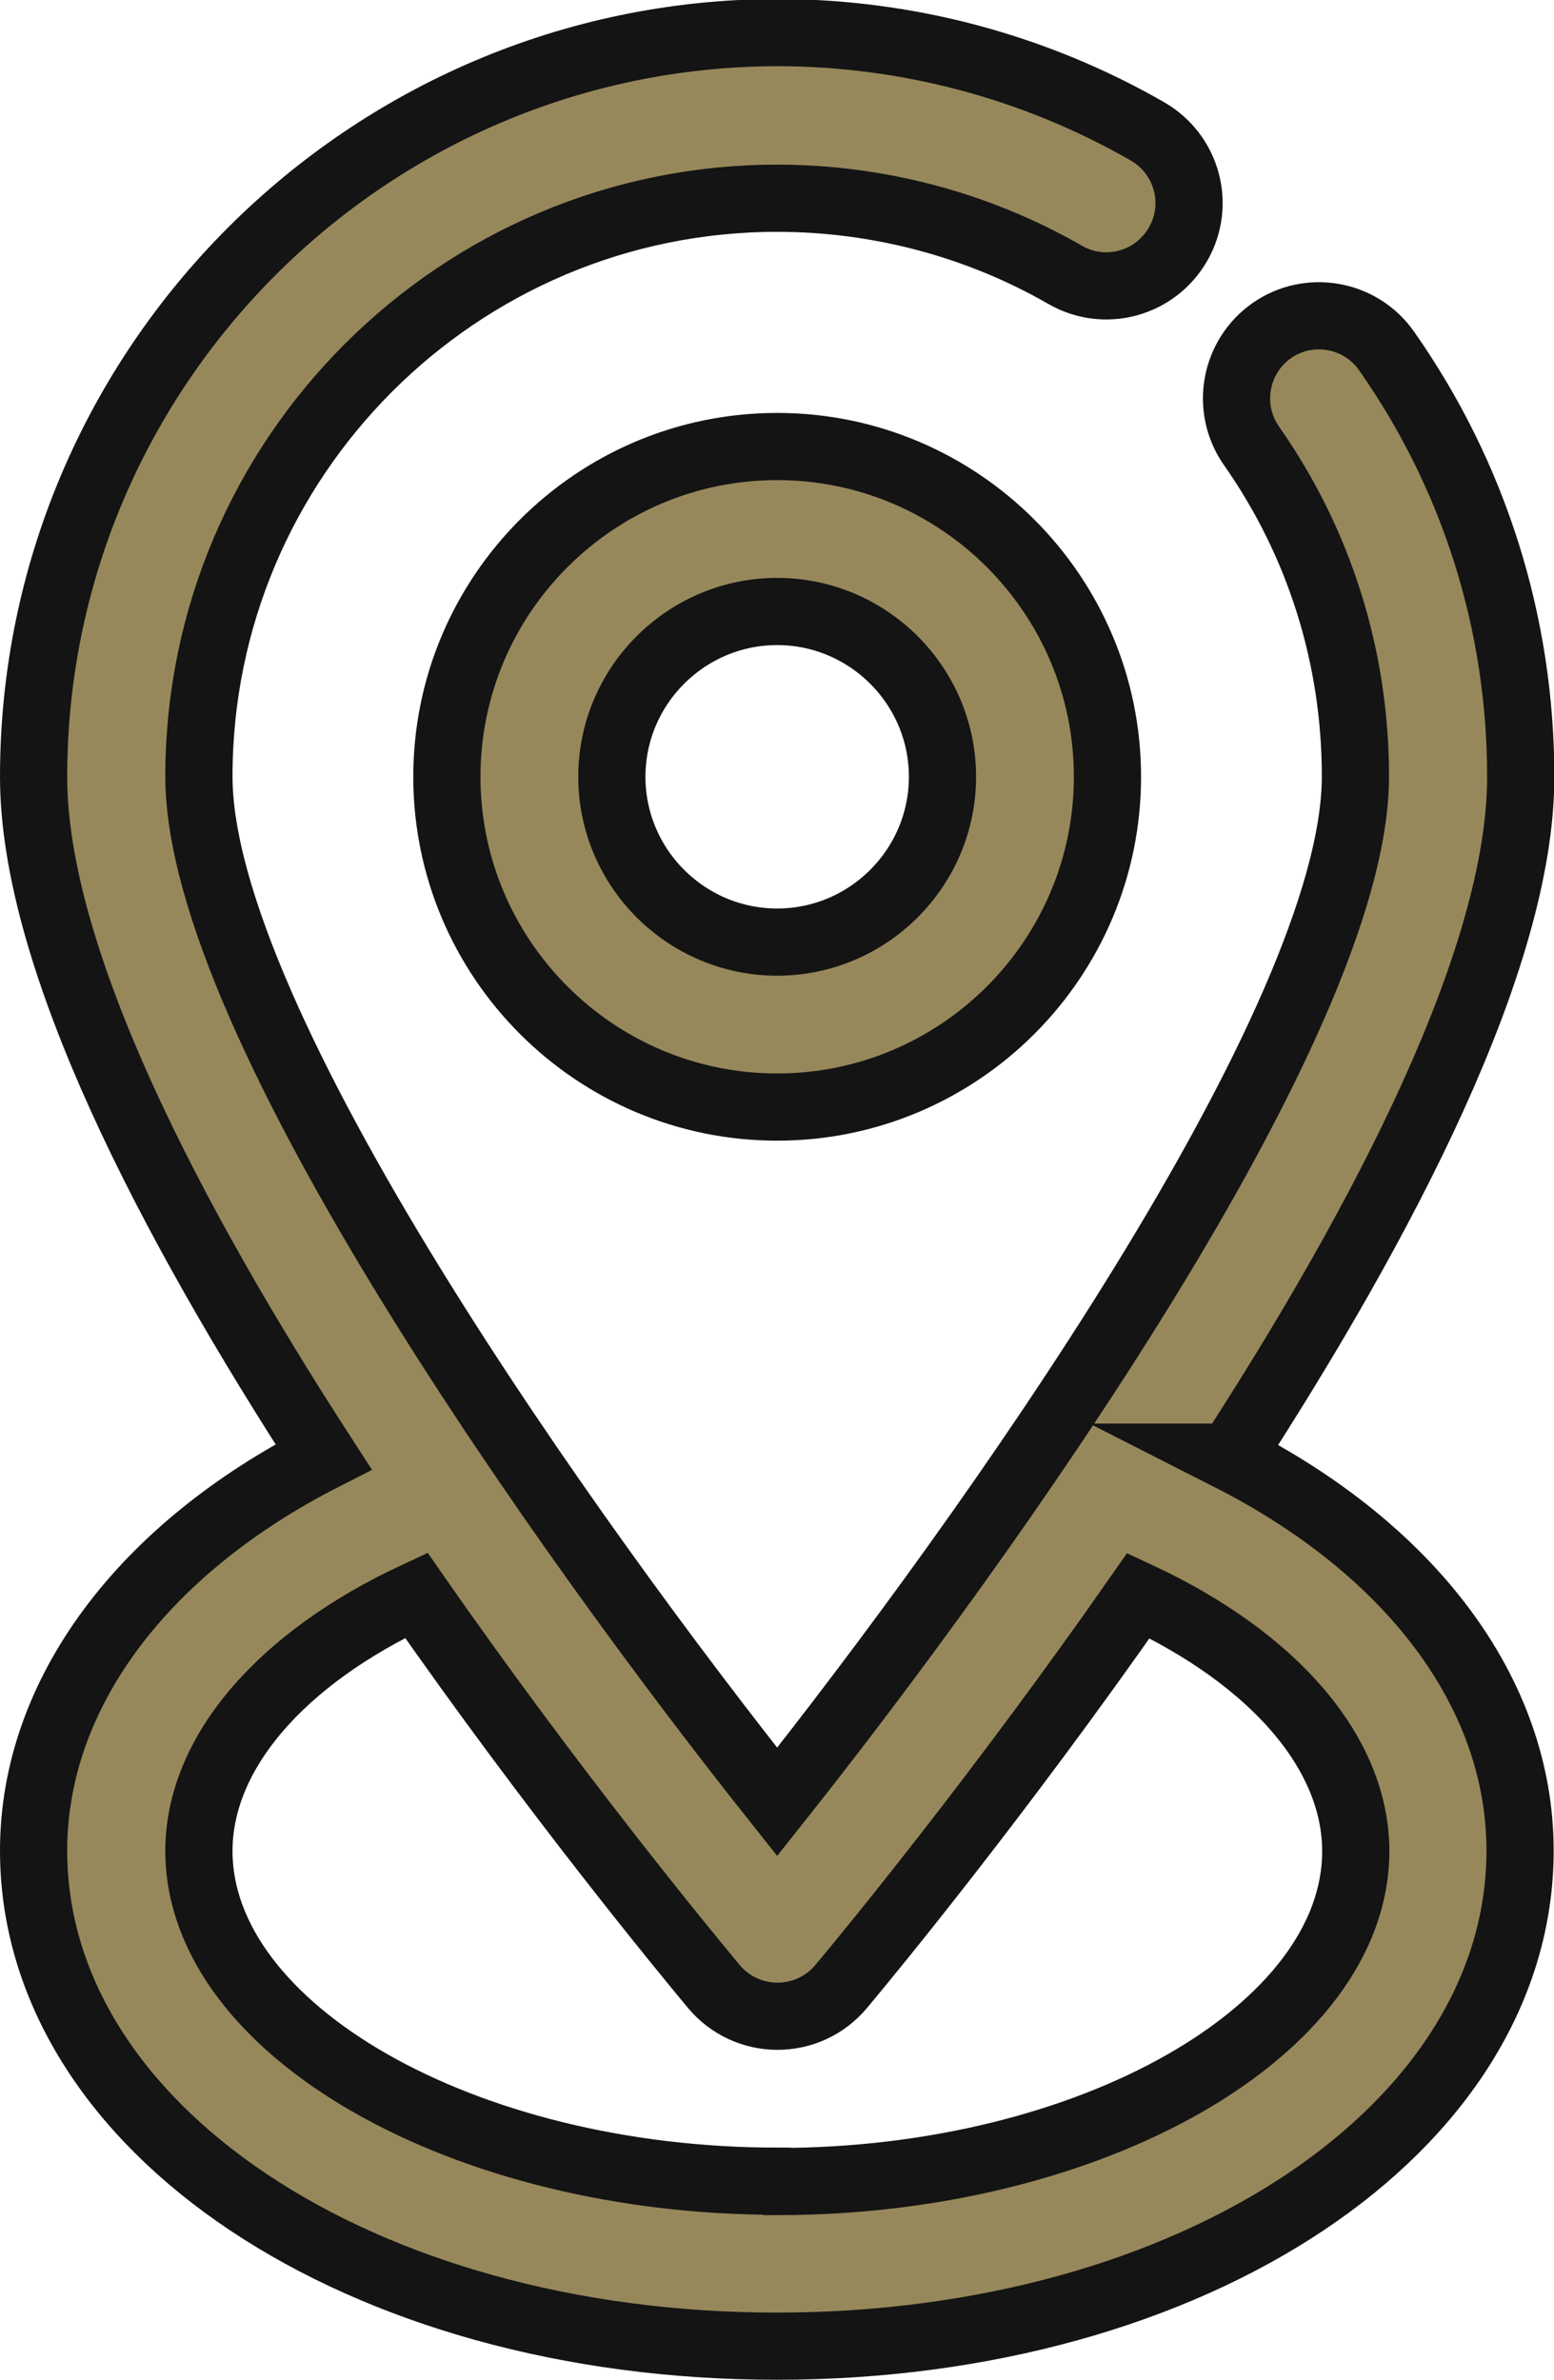
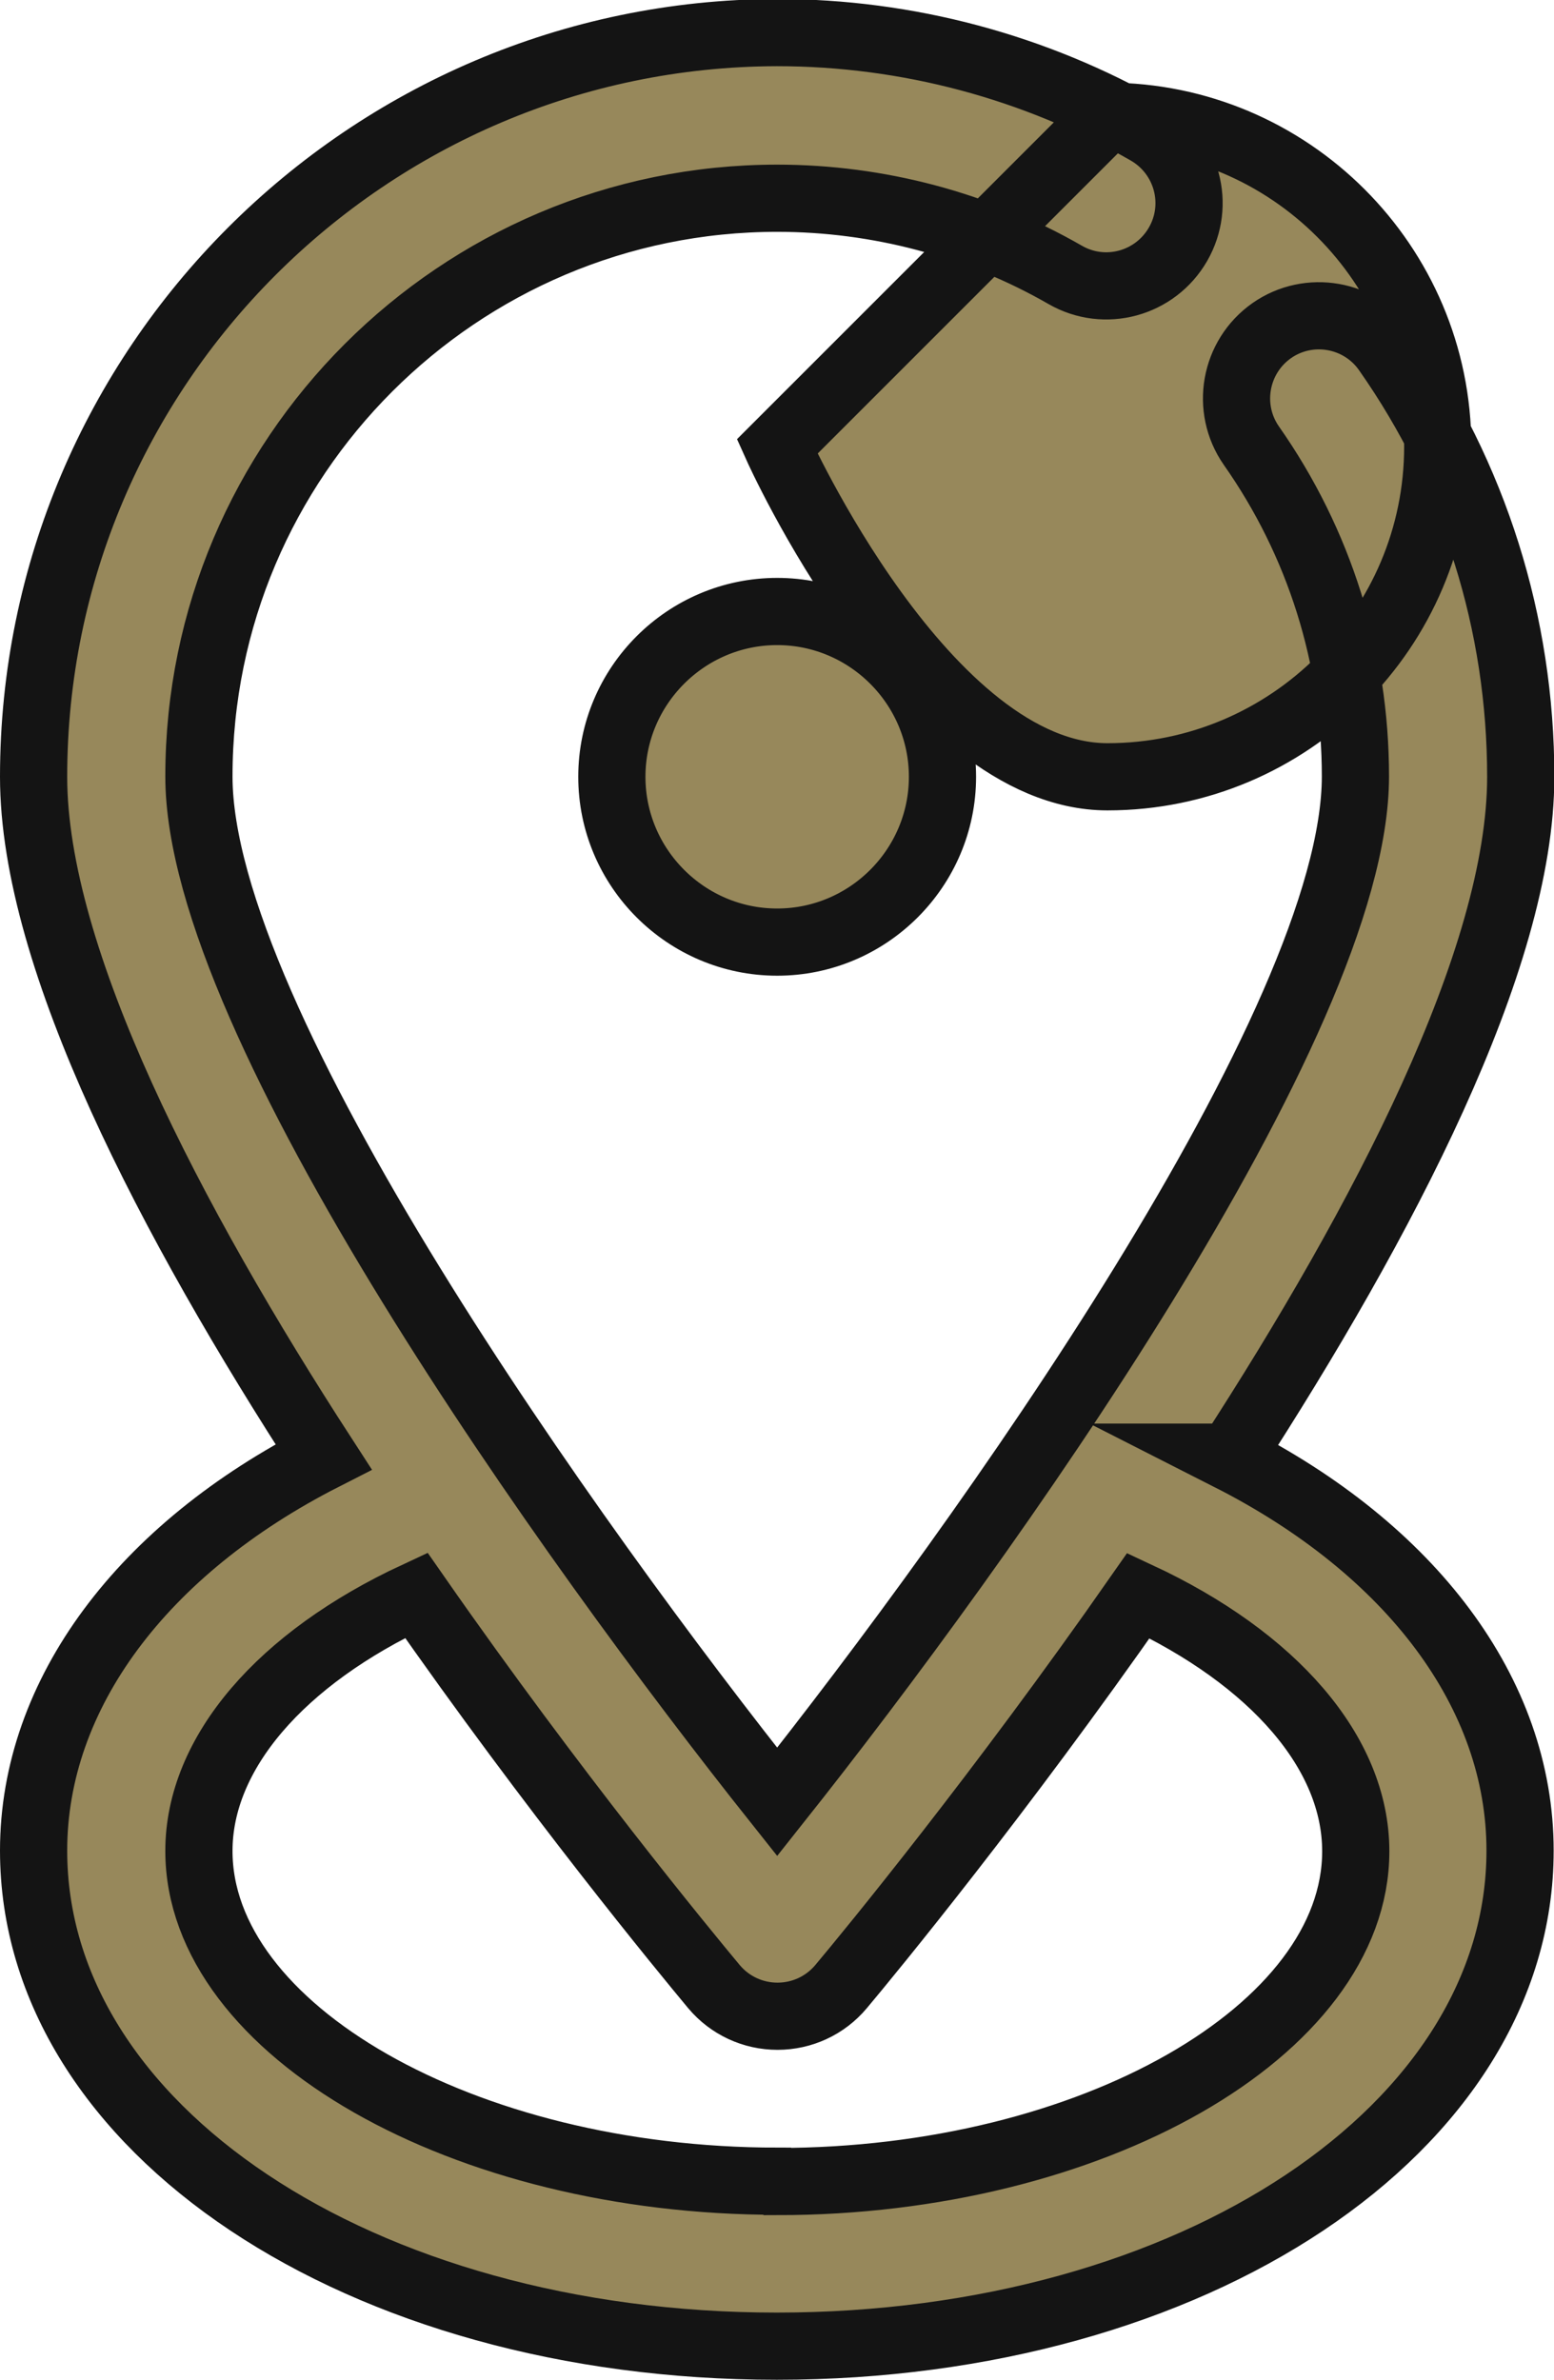
<svg xmlns="http://www.w3.org/2000/svg" id="Layer_2" data-name="Layer 2" width="46.25" height="70.83" viewBox="0 0 46.25 70.83">
  <defs>
    <style>
      .cls-1 {
        fill: #97885b;
        stroke: #141414;
        stroke-miterlimit: 10;
        stroke-width: 2px;
      }
    </style>
  </defs>
  <g id="Layer_1-2" data-name="Layer 1">
-     <path class="cls-1" d="M23.13,13.29c-5.42,0-9.83,4.41-9.83,9.83s4.41,9.83,9.83,9.83,9.83-4.41,9.83-9.83-4.41-9.83-9.83-9.83ZM23.13,28.04c-2.71,0-4.92-2.21-4.92-4.92s2.21-4.92,4.92-4.92,4.92,2.21,4.92,4.92-2.21,4.92-4.92,4.92ZM36.62,43.37c4.53-7,8.64-14.82,8.64-20.25,0-4.56-1.38-8.95-3.99-12.67-.78-1.12-2.32-1.38-3.42-.61-1.11.78-1.38,2.31-.61,3.42,2.03,2.89,3.1,6.3,3.1,9.85,0,7.33-11.09,22.81-17.21,30.52-6.12-7.7-17.21-23.19-17.21-30.52,0-9.49,7.72-17.21,17.21-17.21,3.01,0,5.98.79,8.57,2.28,1.18.68,2.68.27,3.36-.91.68-1.18.27-2.68-.91-3.36-3.34-1.92-7.15-2.94-11.03-2.94C10.93,1,1,10.93,1,23.12c0,5.43,4.1,13.25,8.63,20.24-5.38,2.74-8.63,7.05-8.63,11.72,0,8.27,9.72,14.75,22.12,14.75s22.12-6.48,22.12-14.75c0-4.69-3.25-8.97-8.64-11.71h0ZM23.13,64.92c-9.33,0-17.21-4.5-17.21-9.83,0-2.91,2.43-5.73,6.47-7.61,4.11,5.9,7.97,10.58,8.86,11.65.47.56,1.16.88,1.89.88s1.42-.32,1.89-.88c.89-1.06,4.74-5.75,8.85-11.64,4.03,1.88,6.47,4.68,6.47,7.61,0,5.33-7.88,9.83-17.21,9.83h0Z" />
+     <path class="cls-1" d="M23.13,13.29s4.41,9.83,9.83,9.83,9.83-4.41,9.83-9.83-4.41-9.83-9.83-9.83ZM23.13,28.04c-2.71,0-4.92-2.21-4.92-4.92s2.21-4.92,4.92-4.92,4.92,2.21,4.92,4.92-2.21,4.92-4.92,4.92ZM36.62,43.37c4.53-7,8.64-14.82,8.64-20.25,0-4.56-1.38-8.95-3.99-12.67-.78-1.12-2.32-1.38-3.42-.61-1.11.78-1.38,2.31-.61,3.42,2.03,2.89,3.1,6.3,3.1,9.85,0,7.33-11.09,22.81-17.21,30.52-6.12-7.7-17.21-23.19-17.21-30.52,0-9.49,7.72-17.21,17.21-17.21,3.01,0,5.98.79,8.57,2.28,1.18.68,2.68.27,3.36-.91.68-1.18.27-2.68-.91-3.36-3.34-1.92-7.15-2.94-11.03-2.94C10.93,1,1,10.93,1,23.12c0,5.43,4.1,13.25,8.63,20.24-5.38,2.74-8.63,7.05-8.63,11.72,0,8.27,9.72,14.75,22.12,14.75s22.12-6.48,22.12-14.75c0-4.69-3.25-8.97-8.64-11.71h0ZM23.13,64.92c-9.33,0-17.21-4.5-17.21-9.83,0-2.91,2.43-5.73,6.47-7.61,4.11,5.9,7.97,10.58,8.86,11.65.47.56,1.16.88,1.89.88s1.42-.32,1.89-.88c.89-1.06,4.74-5.75,8.85-11.64,4.03,1.88,6.47,4.68,6.47,7.61,0,5.33-7.88,9.83-17.21,9.83h0Z" />
  </g>
</svg>